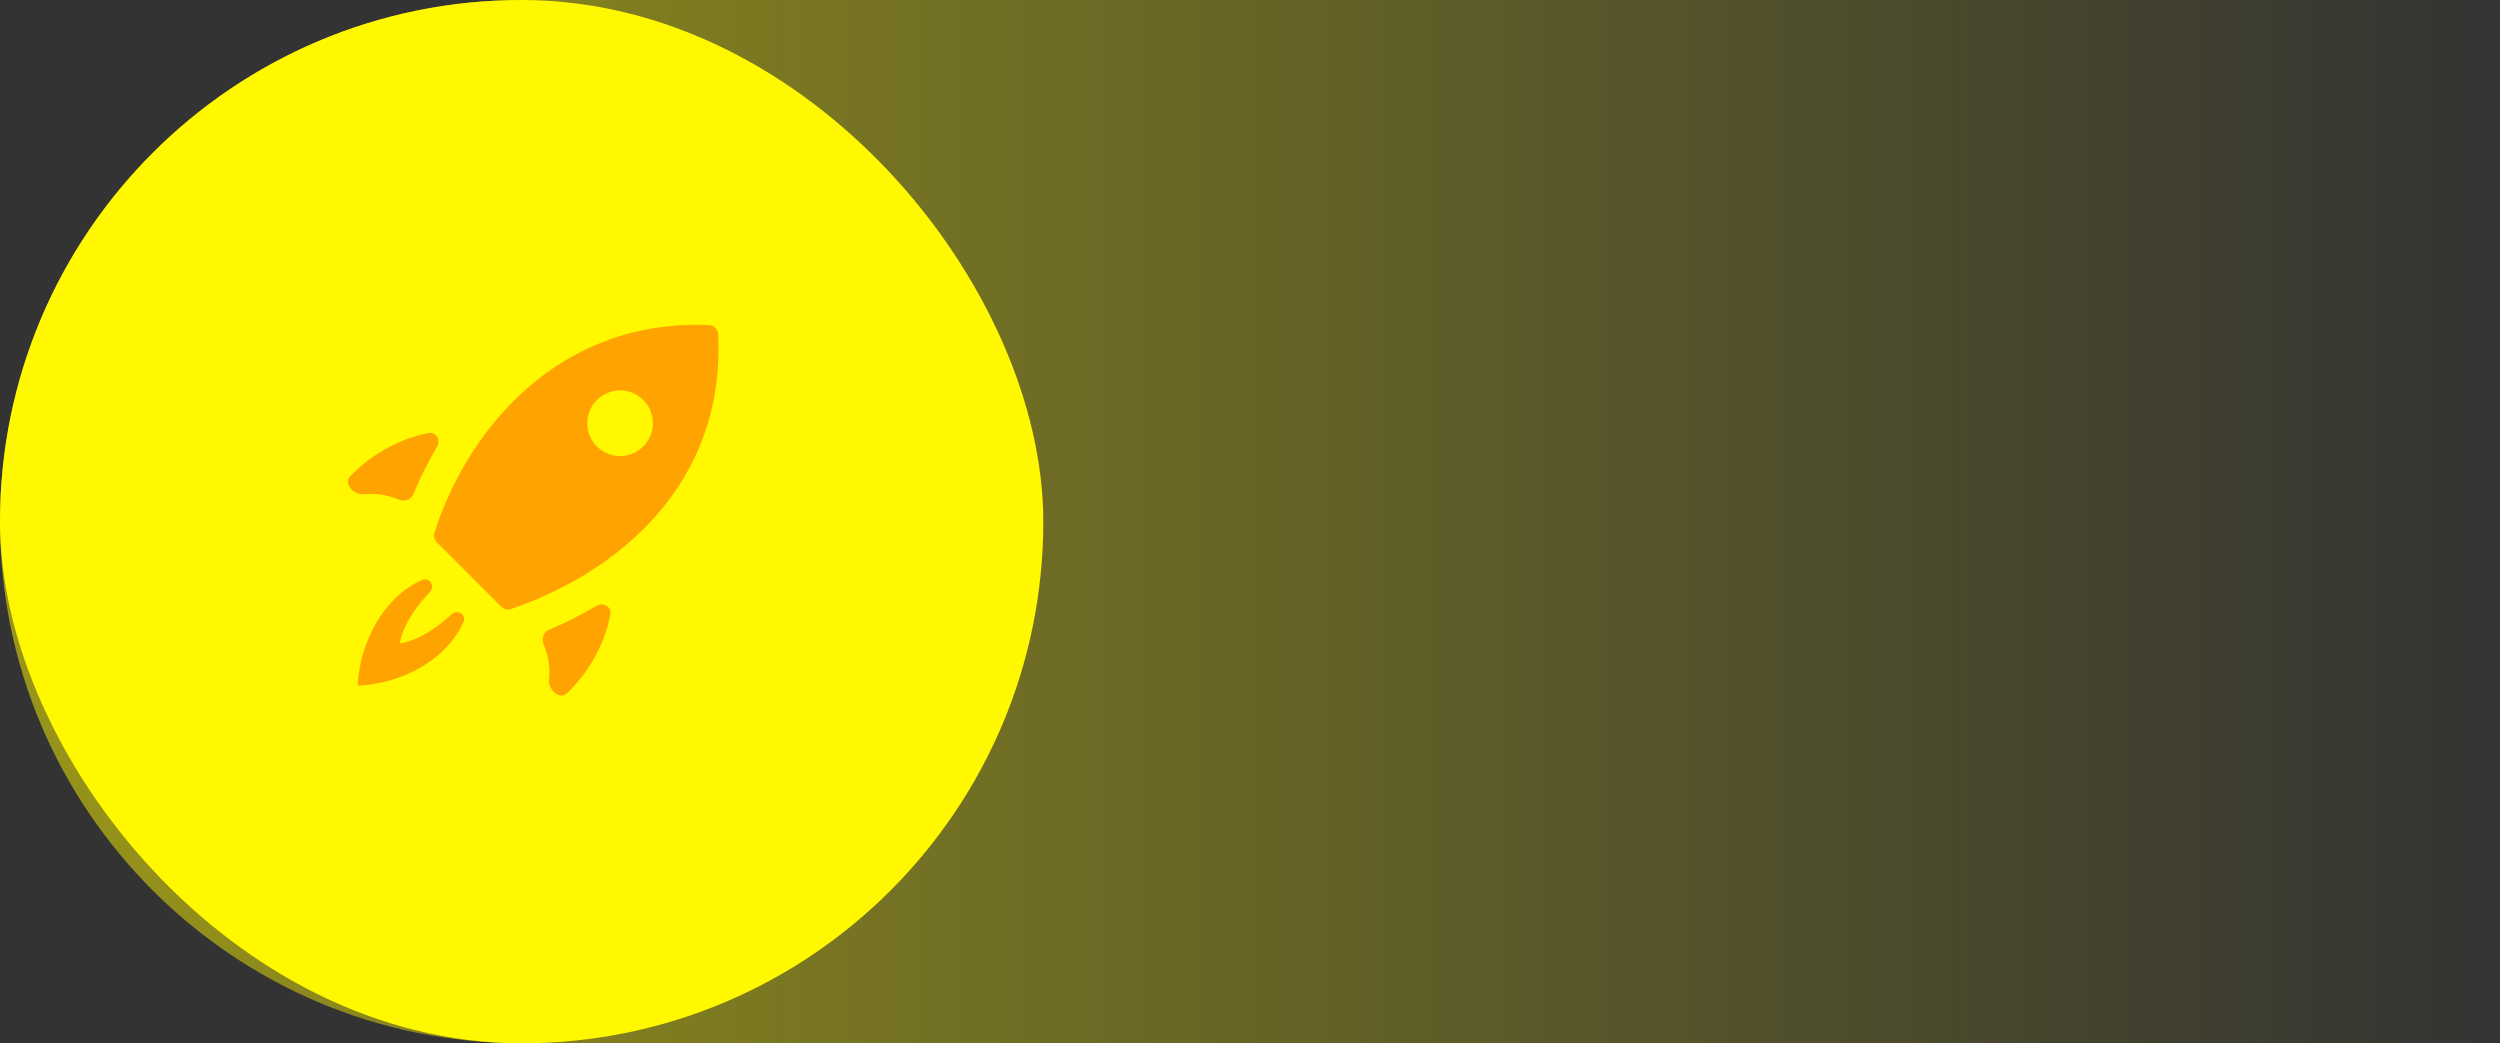
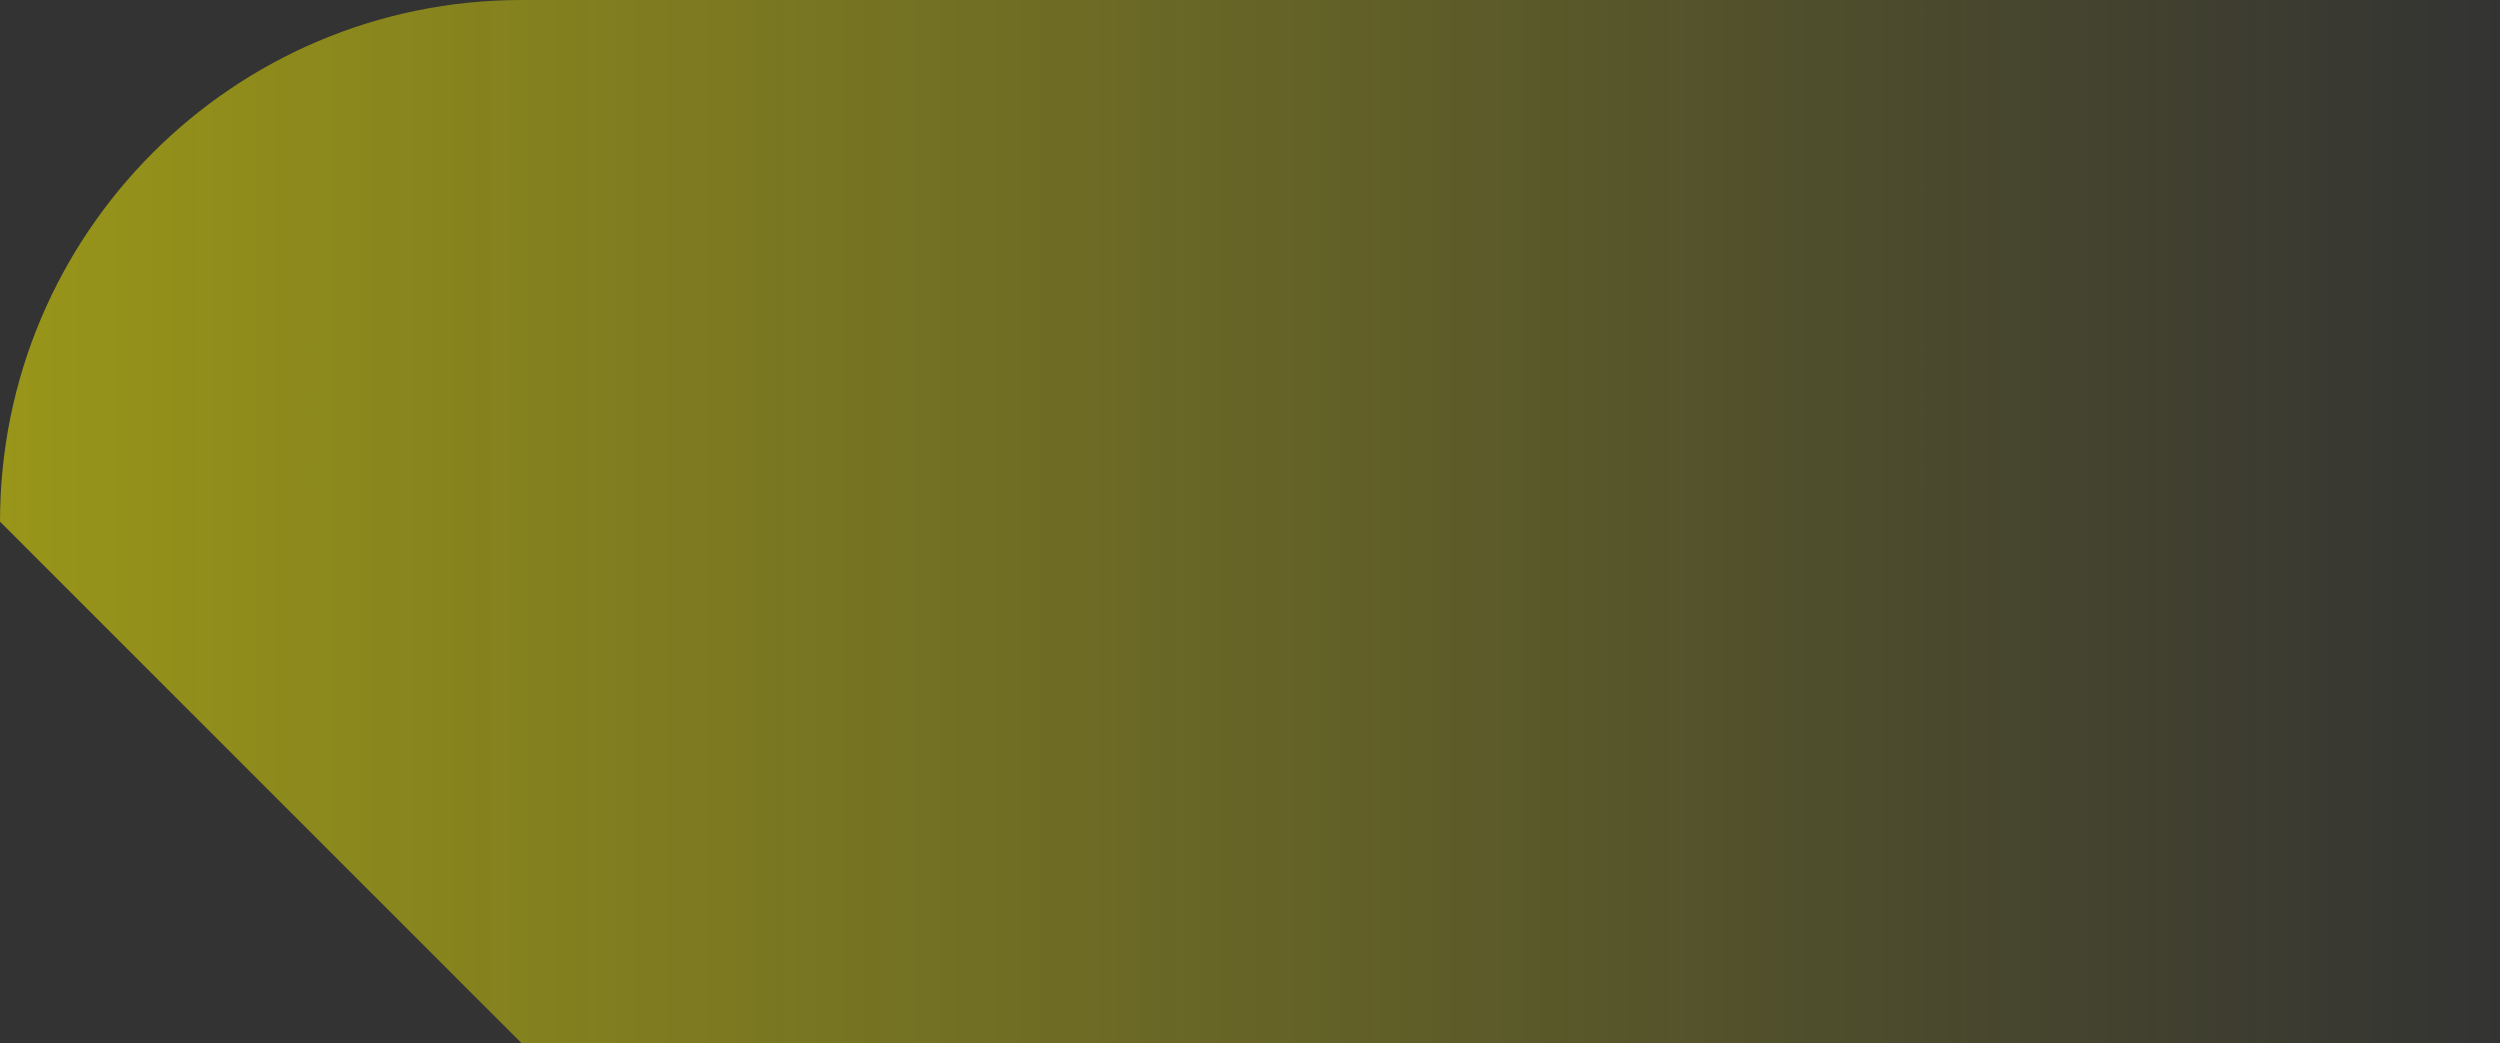
<svg xmlns="http://www.w3.org/2000/svg" width="254" height="106" viewBox="0 0 254 106" fill="none">
  <rect x="0" y="0" width="254" height="106" fill="#333333" stroke="none" />
-   <path opacity="0.5" d="M0 53C0 23.729 23.729 0 53 0L254 0L254 106L53 106C23.729 106 0 82.271 0 53Z" fill="url(#paint0_linear_984_3588)" />
-   <rect width="106" height="106" rx="53" fill="#FFF800" />
-   <path d="M46.951 62.404C47.149 62.606 47.214 62.908 47.098 63.167C45.378 67.02 40.976 69.432 36.338 69.672C36.562 65.217 38.963 60.664 42.907 58.916C43.175 58.798 43.486 58.869 43.691 59.078C43.974 59.368 43.969 59.832 43.691 60.127C41.528 62.425 40.759 64.291 40.63 65.37C41.718 65.239 43.664 64.479 45.905 62.39C46.202 62.114 46.667 62.114 46.951 62.404ZM44.399 45.402C44.804 44.718 44.325 43.861 43.542 44.003C40.954 44.474 38.052 45.912 35.773 48.19C35.712 48.251 35.651 48.313 35.59 48.376C34.848 49.142 35.96 50.335 37.019 50.217C38.139 50.092 39.308 50.255 40.534 50.763C41.099 50.998 41.772 50.759 42.006 50.194C42.67 48.591 43.464 46.979 44.399 45.402ZM55.783 69.001C55.665 70.059 56.853 71.168 57.62 70.428C57.689 70.362 57.757 70.294 57.825 70.227C60.118 67.937 61.552 65.01 62.008 62.407C62.144 61.629 61.294 61.153 60.613 61.554C58.934 62.544 57.297 63.344 55.786 63.983C55.227 64.22 54.993 64.889 55.227 65.449C55.744 66.688 55.91 67.87 55.783 69.001ZM72.964 33.935C72.94 33.44 72.543 33.046 72.048 33.025C71.63 33.008 71.217 33 70.808 33C55.558 33 47.046 44.884 44.145 54.117C44.035 54.466 44.134 54.842 44.393 55.101L50.922 61.63C51.187 61.895 51.576 61.992 51.931 61.871C61.46 58.641 73 50.461 73 35.407V35.308C72.998 34.857 72.986 34.399 72.964 33.935ZM63 46.333C61.158 46.333 59.667 44.842 59.667 43C59.667 41.158 61.158 39.667 63 39.667C64.842 39.667 66.333 41.158 66.333 43C66.333 44.842 64.842 46.333 63 46.333Z" fill="#FFA300" />
+   <path opacity="0.5" d="M0 53C0 23.729 23.729 0 53 0L254 0L254 106L53 106Z" fill="url(#paint0_linear_984_3588)" />
  <defs>
    <linearGradient id="paint0_linear_984_3588" x1="1.89245e-06" y1="53" x2="254" y2="53" gradientUnits="userSpaceOnUse">
      <stop stop-color="#FFF800" />
      <stop offset="1" stop-color="#FFF800" stop-opacity="0" />
    </linearGradient>
  </defs>
</svg>